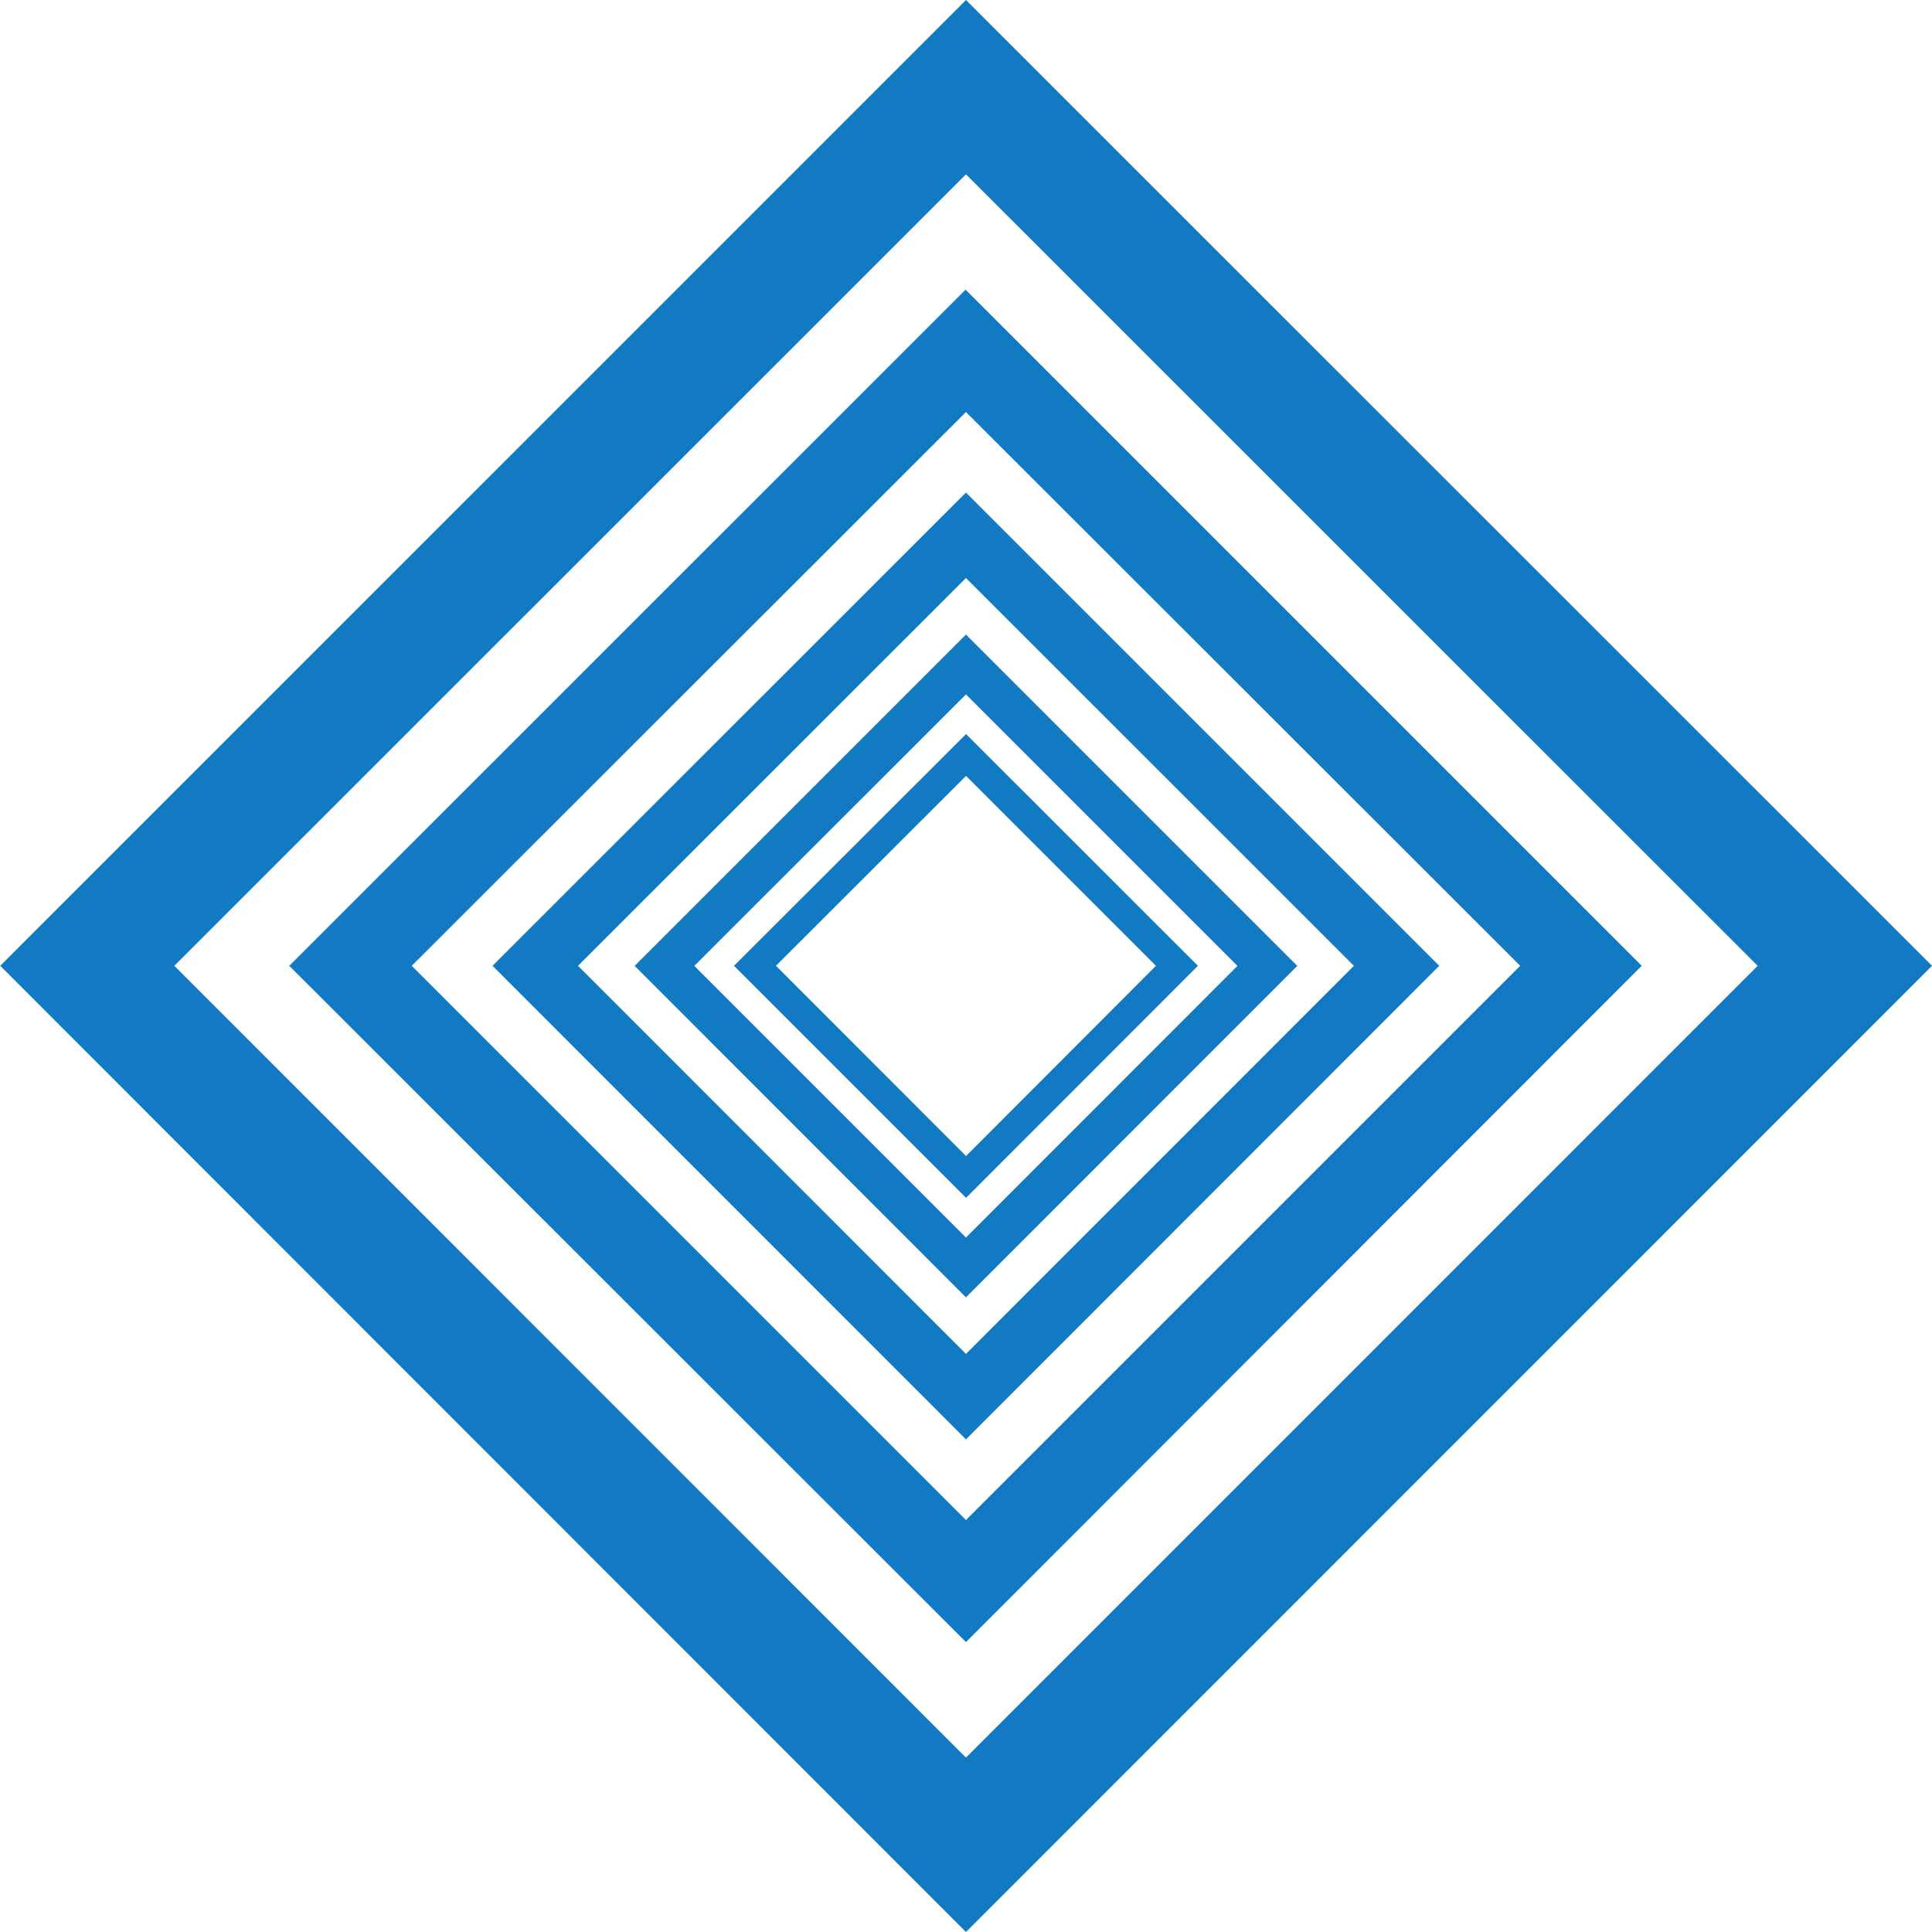
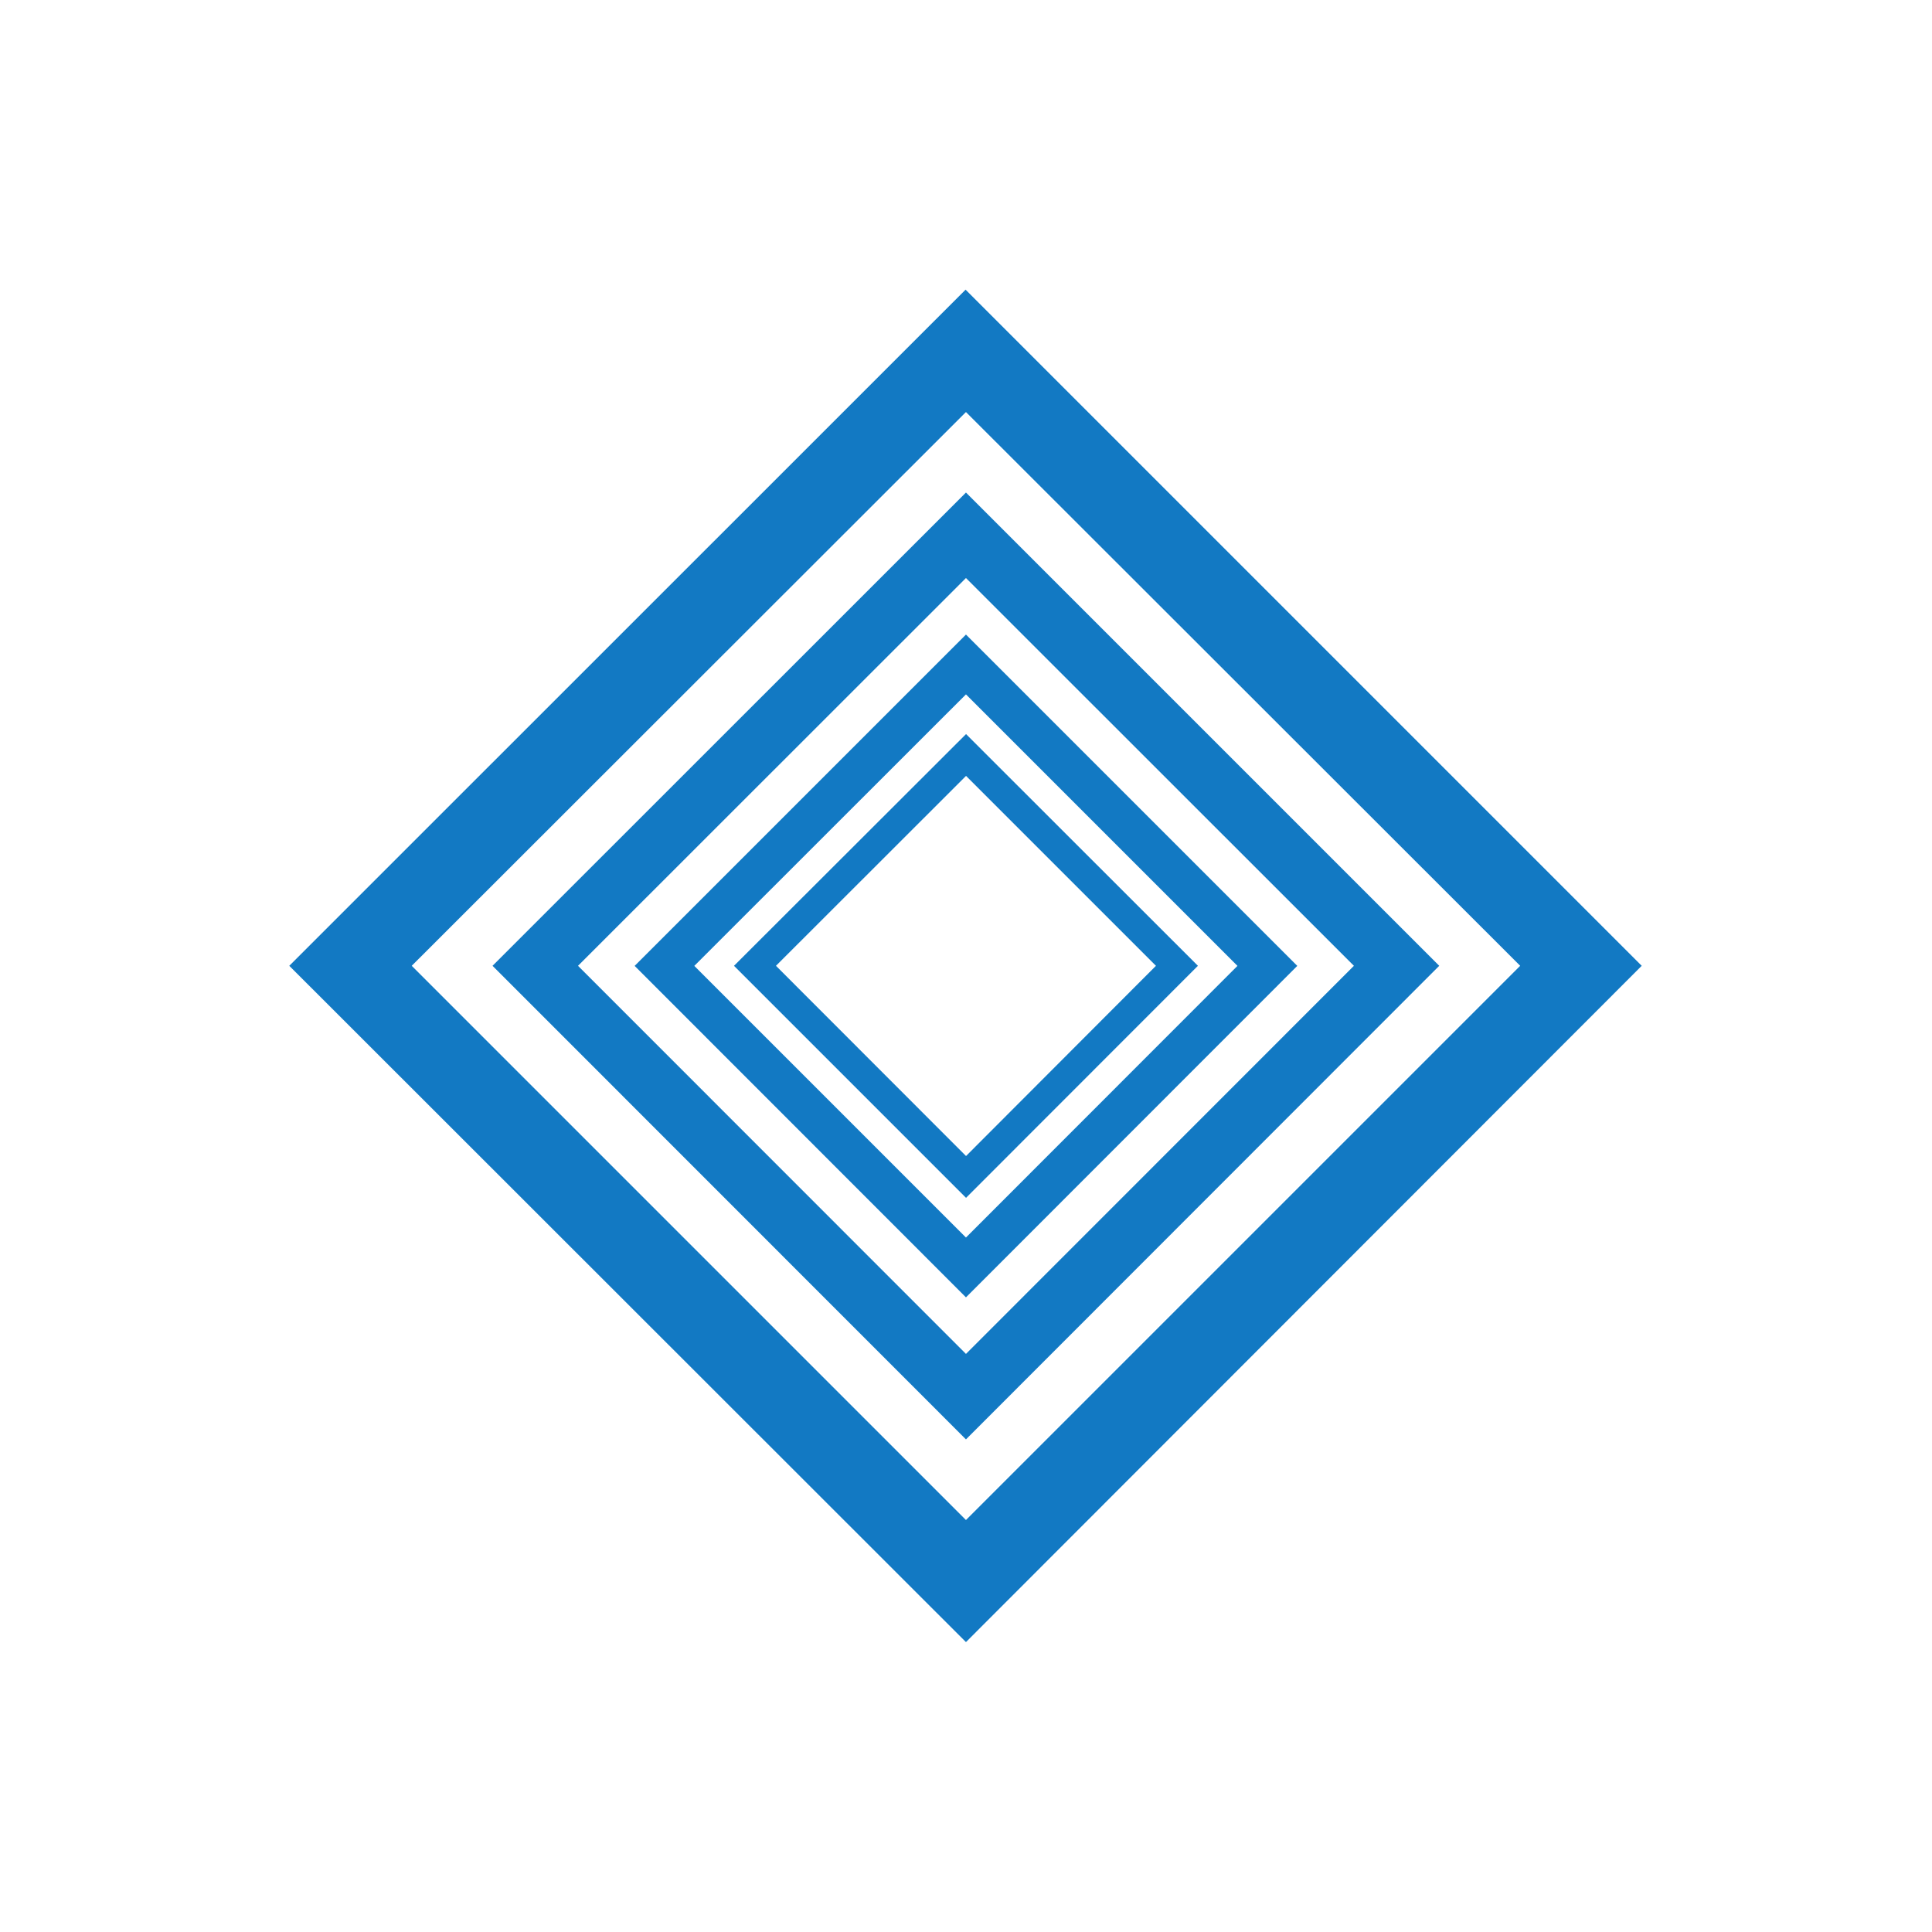
<svg xmlns="http://www.w3.org/2000/svg" id="Group_3793" data-name="Group 3793" width="24.771" height="24.771" viewBox="0 0 24.771 24.771">
  <g id="Group_44" data-name="Group 44">
    <g id="Group_37" data-name="Group 37">
      <g id="Group_36" data-name="Group 36">
-         <path id="Path_33" data-name="Path 33" d="M57.582,46.118,45.2,33.73,57.582,21.347,69.968,33.73ZM47.432,33.73l10.15,10.152L67.733,33.73,57.582,23.582Z" transform="translate(-45.197 -21.347)" fill="#1279c3" />
-       </g>
+         </g>
    </g>
    <g id="Group_39" data-name="Group 39" transform="translate(3.714 3.714)">
      <g id="Group_38" data-name="Group 38">
        <path id="Path_34" data-name="Path 34" d="M55.776,40.595,47.1,31.924l8.671-8.669,8.669,8.669ZM48.67,31.924l7.106,7.106,7.106-7.106-7.106-7.1Z" transform="translate(-47.105 -23.255)" fill="#1279c3" />
      </g>
    </g>
    <g id="Group_41" data-name="Group 41" transform="translate(6.315 6.315)">
      <g id="Group_40" data-name="Group 40">
        <path id="Path_35" data-name="Path 35" d="M54.511,36.731l-6.07-6.072,6.07-6.068,6.068,6.068Zm-4.974-6.072,4.974,4.976,4.974-4.976-4.974-4.972Z" transform="translate(-48.441 -24.591)" fill="#1279c3" />
      </g>
    </g>
    <g id="Group_43" data-name="Group 43" transform="translate(8.137 8.136)">
      <g id="Group_42" data-name="Group 42">
-         <path id="Path_36" data-name="Path 36" d="M53.625,34.024l-4.248-4.25,4.248-4.248,4.248,4.248Zm-3.483-4.25,3.483,3.483,3.481-3.483-3.481-3.481Z" transform="translate(-49.377 -25.526)" fill="#1279c3" />
+         <path id="Path_36" data-name="Path 36" d="M53.625,34.024l-4.248-4.25,4.248-4.248,4.248,4.248Zm-3.483-4.25,3.483,3.483,3.481-3.483-3.481-3.481" transform="translate(-49.377 -25.526)" fill="#1279c3" />
      </g>
    </g>
  </g>
  <g id="Group_46" data-name="Group 46" transform="translate(9.411 9.413)">
    <g id="Group_45" data-name="Group 45">
      <path id="Path_37" data-name="Path 37" d="M53.006,32.127l-2.975-2.975,2.975-2.971,2.973,2.971Zm-2.437-2.975,2.437,2.439,2.435-2.439-2.435-2.435Z" transform="translate(-50.031 -26.182)" fill="#1279c3" />
    </g>
  </g>
</svg>